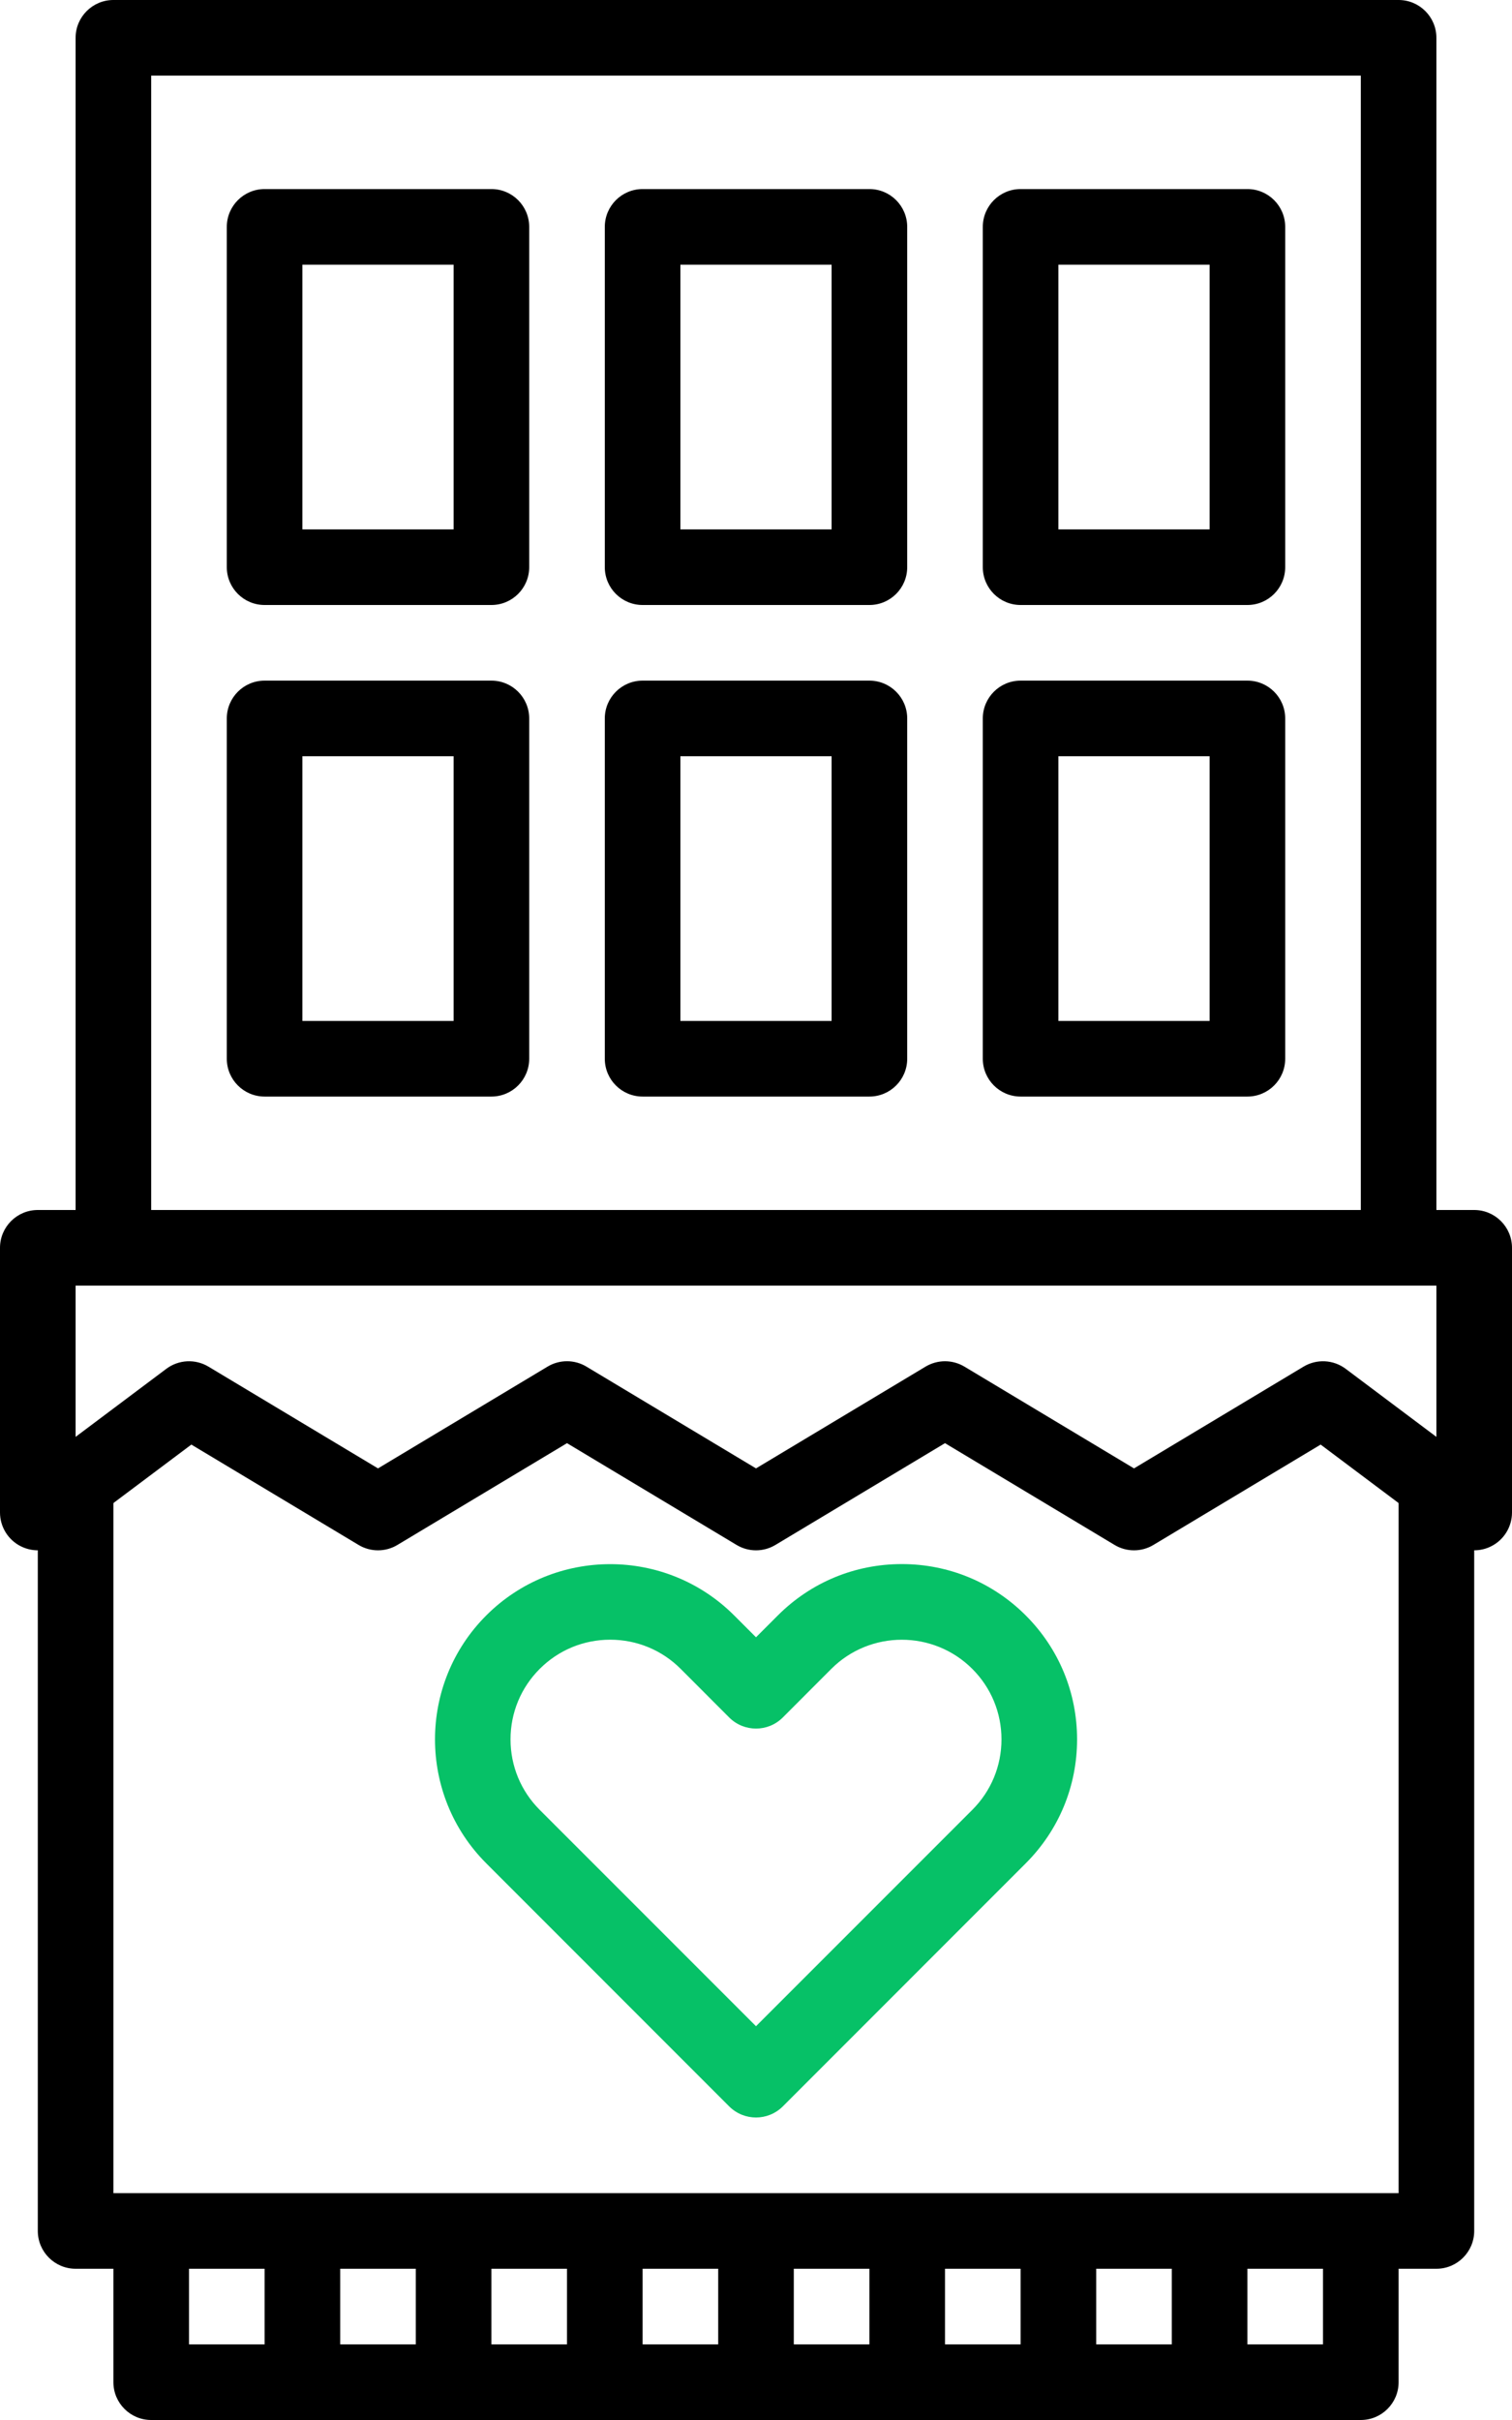
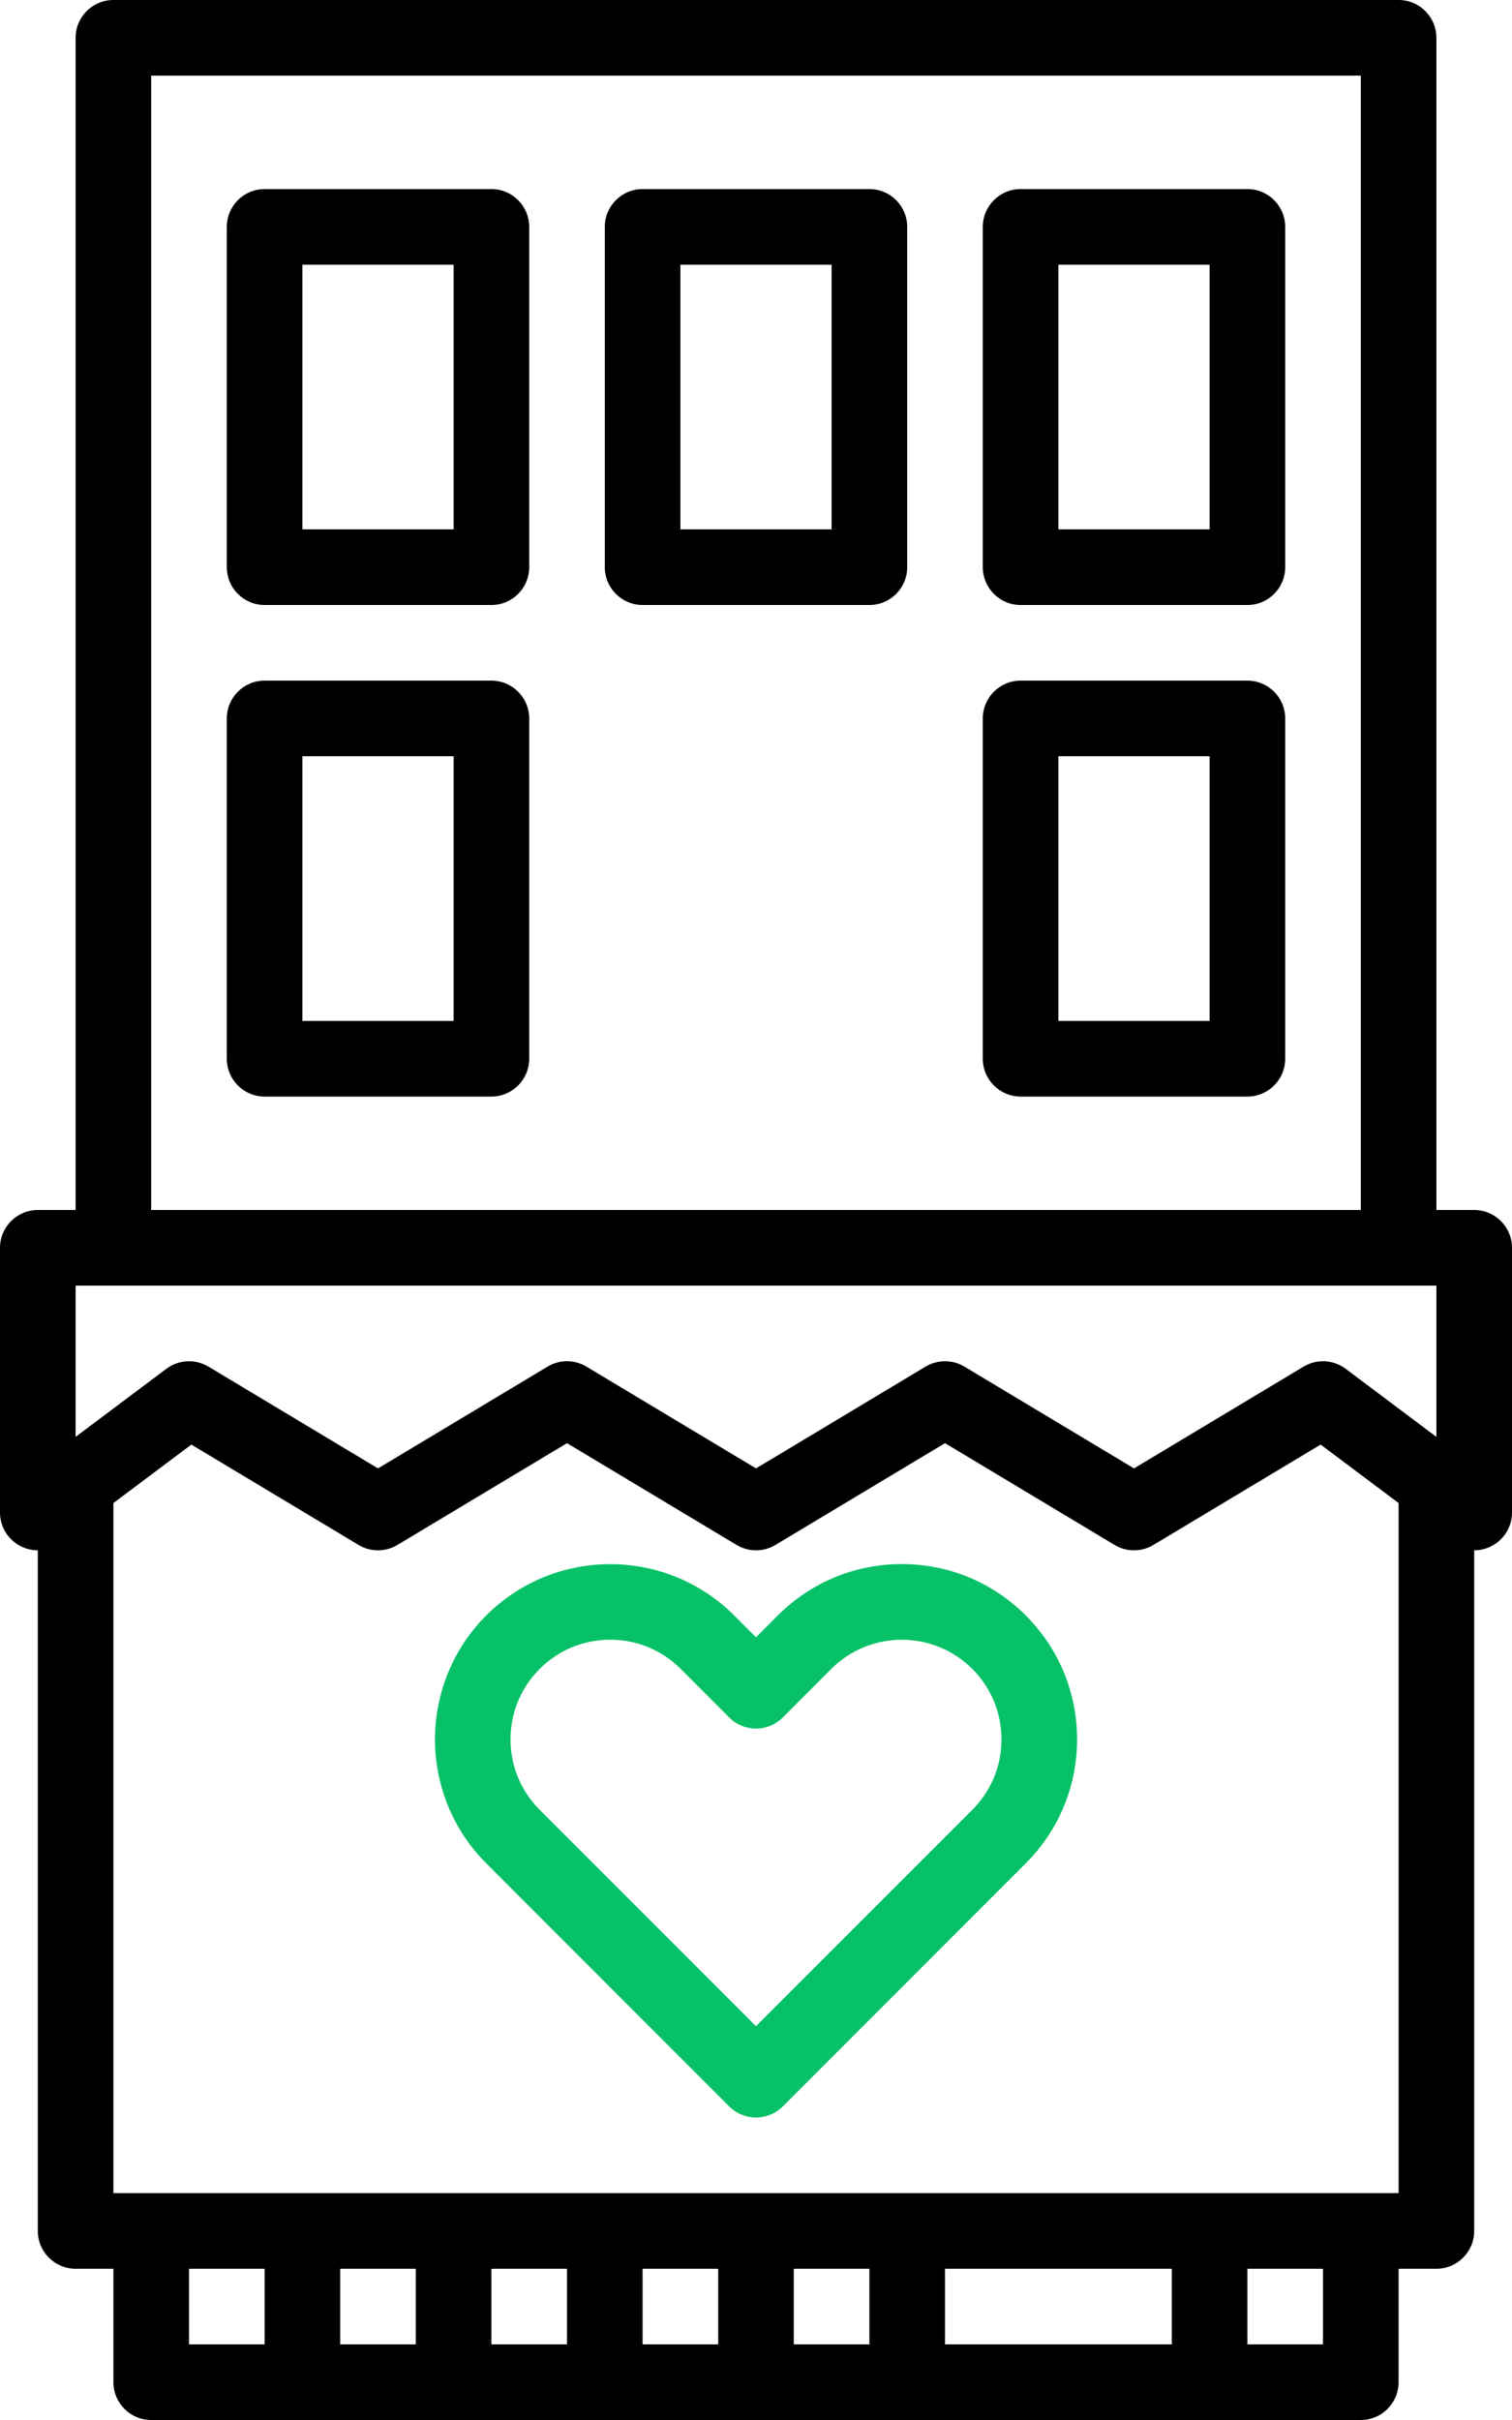
<svg xmlns="http://www.w3.org/2000/svg" width="20" height="32" viewBox="0 0 20 32" fill="none">
  <path d="M19 30H1C0.724 30 0.5 29.776 0.5 29.5V19.625C0.5 19.349 0.724 19.125 1 19.125C1.276 19.125 1.5 19.349 1.5 19.625V29H18.5V19.625C18.5 19.349 18.724 19.125 19 19.125C19.276 19.125 19.5 19.349 19.5 19.625V29.5C19.5 29.776 19.276 30 19 30Z" fill="black" />
  <path d="M18 32H2C1.724 32 1.5 31.776 1.5 31.5V29.5C1.5 29.224 1.724 29 2 29H18C18.276 29 18.5 29.224 18.5 29.5V31.5C18.5 31.776 18.276 32 18 32ZM2.5 31H17.5V30H2.5V31Z" fill="black" />
  <path d="M4 32C3.724 32 3.5 31.776 3.5 31.5V29.5C3.5 29.224 3.724 29 4 29C4.276 29 4.5 29.224 4.5 29.5V31.5C4.5 31.776 4.276 32 4 32Z" fill="black" />
  <path d="M6 32C5.724 32 5.5 31.776 5.5 31.5V29.5C5.5 29.224 5.724 29 6 29C6.276 29 6.5 29.224 6.5 29.5V31.5C6.5 31.776 6.276 32 6 32Z" fill="black" />
  <path d="M8 32C7.724 32 7.5 31.776 7.5 31.5V29.5C7.5 29.224 7.724 29 8 29C8.276 29 8.5 29.224 8.5 29.5V31.5C8.5 31.776 8.276 32 8 32Z" fill="black" />
  <path d="M10 32C9.724 32 9.5 31.776 9.5 31.5V29.5C9.5 29.224 9.724 29 10 29C10.276 29 10.5 29.224 10.5 29.5V31.5C10.5 31.776 10.276 32 10 32Z" fill="black" />
  <path d="M12 32C11.724 32 11.5 31.776 11.5 31.5V29.5C11.5 29.224 11.724 29 12 29C12.276 29 12.5 29.224 12.5 29.5V31.5C12.5 31.776 12.276 32 12 32Z" fill="black" />
-   <path d="M14 32C13.724 32 13.5 31.776 13.5 31.5V29.5C13.5 29.224 13.724 29 14 29C14.276 29 14.5 29.224 14.5 29.5V31.5C14.5 31.776 14.276 32 14 32Z" fill="black" />
  <path d="M16 32C15.724 32 15.5 31.776 15.5 31.5V29.5C15.5 29.224 15.724 29 16 29C16.276 29 16.5 29.224 16.5 29.5V31.5C16.5 31.776 16.276 32 16 32Z" fill="black" />
  <path d="M18.5 17C18.224 17 18 16.776 18 16.5V1H2V16.5C2 16.776 1.776 17 1.5 17C1.224 17 1 16.776 1 16.5V0.5C1 0.224 1.224 0 1.5 0H18.5C18.776 0 19 0.224 19 0.5V16.5C19 16.776 18.776 17 18.5 17Z" fill="black" />
  <path d="M19.5 20.5C19.394 20.5 19.288 20.466 19.2 20.4L17.469 19.102L15.257 20.429C15.099 20.524 14.901 20.524 14.743 20.429L12.5 19.083L10.257 20.429C10.099 20.524 9.901 20.524 9.743 20.429L7.5 19.083L5.257 20.429C5.099 20.524 4.901 20.524 4.743 20.429L2.531 19.102L0.8 20.4C0.648 20.514 0.446 20.532 0.276 20.447C0.107 20.363 0 20.189 0 20V16.5C0 16.224 0.224 16 0.5 16H19.5C19.776 16 20 16.224 20 16.5V20C20 20.189 19.893 20.363 19.724 20.447C19.653 20.483 19.576 20.5 19.5 20.5ZM12.5 18C12.589 18 12.678 18.024 12.757 18.071L15 19.417L17.243 18.071C17.417 17.967 17.637 17.978 17.8 18.1L19 19V17H1V19L2.2 18.1C2.363 17.978 2.583 17.967 2.757 18.071L5 19.417L7.243 18.071C7.401 17.976 7.599 17.976 7.757 18.071L10 19.417L12.243 18.071C12.322 18.024 12.411 18 12.5 18Z" fill="black" />
  <path d="M6.5 8H3.5C3.224 8 3 7.776 3 7.5V3C3 2.724 3.224 2.5 3.5 2.5H6.5C6.776 2.5 7 2.724 7 3V7.5C7 7.776 6.776 8 6.5 8ZM4 7H6V3.5H4V7Z" fill="black" />
  <path d="M11.5 8H8.5C8.224 8 8 7.776 8 7.5V3C8 2.724 8.224 2.5 8.5 2.5H11.5C11.776 2.5 12 2.724 12 3V7.5C12 7.776 11.776 8 11.5 8ZM9 7H11V3.5H9V7Z" fill="black" />
  <path d="M16.5 8H13.5C13.224 8 13 7.776 13 7.5V3C13 2.724 13.224 2.5 13.5 2.5H16.5C16.776 2.5 17 2.724 17 3V7.5C17 7.776 16.776 8 16.5 8ZM14 7H16V3.5H14V7Z" fill="black" />
  <path d="M6.5 14.5H3.5C3.224 14.5 3 14.276 3 14V9.5C3 9.224 3.224 9 3.5 9H6.5C6.776 9 7 9.224 7 9.5V14C7 14.276 6.776 14.5 6.5 14.5ZM4 13.5H6V10H4V13.5Z" fill="black" />
-   <path d="M11.5 14.5H8.5C8.224 14.5 8 14.276 8 14V9.5C8 9.224 8.224 9 8.5 9H11.5C11.776 9 12 9.224 12 9.5V14C12 14.276 11.776 14.5 11.5 14.5ZM9 13.5H11V10H9V13.5Z" fill="black" />
  <path d="M16.5 14.5H13.5C13.224 14.5 13 14.276 13 14V9.5C13 9.224 13.224 9 13.5 9H16.5C16.776 9 17 9.224 17 9.5V14C17 14.276 16.776 14.5 16.5 14.5ZM14 13.5H16V10H14V13.5Z" fill="black" />
  <path d="M10 28C9.872 28 9.744 27.951 9.646 27.854L6.432 24.639C5.528 23.735 5.528 22.265 6.432 21.361C7.336 20.457 8.807 20.457 9.711 21.361L10 21.65L10.289 21.361C10.727 20.923 11.309 20.682 11.929 20.682C12.548 20.682 13.13 20.923 13.568 21.361C14.006 21.799 14.247 22.381 14.247 23C14.247 23.619 14.006 24.201 13.568 24.639L10.354 27.854C10.256 27.951 10.128 28 10 28ZM8.071 21.682C7.719 21.682 7.388 21.819 7.139 22.068C6.89 22.317 6.753 22.648 6.753 23C6.753 23.352 6.89 23.683 7.139 23.932L10 26.793L12.861 23.932C13.11 23.683 13.247 23.352 13.247 23C13.247 22.648 13.11 22.317 12.861 22.068C12.347 21.554 11.51 21.554 10.996 22.068L10.354 22.711C10.158 22.906 9.842 22.906 9.646 22.711L9.004 22.068C8.755 21.819 8.424 21.682 8.071 21.682Z" fill="#06C167" />
</svg>